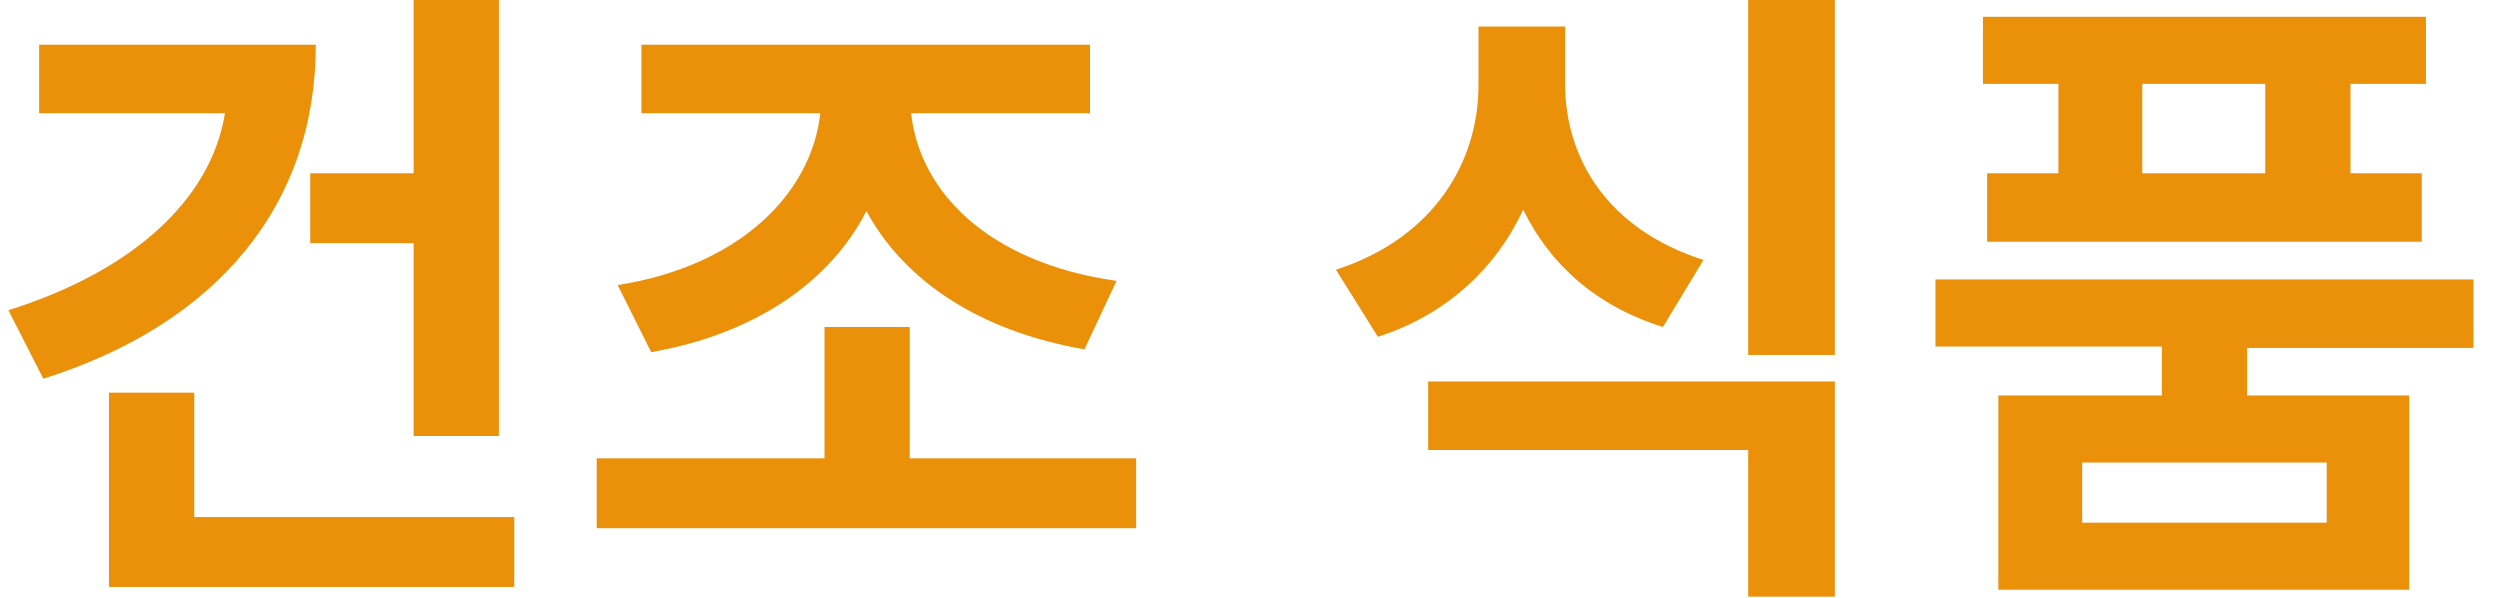
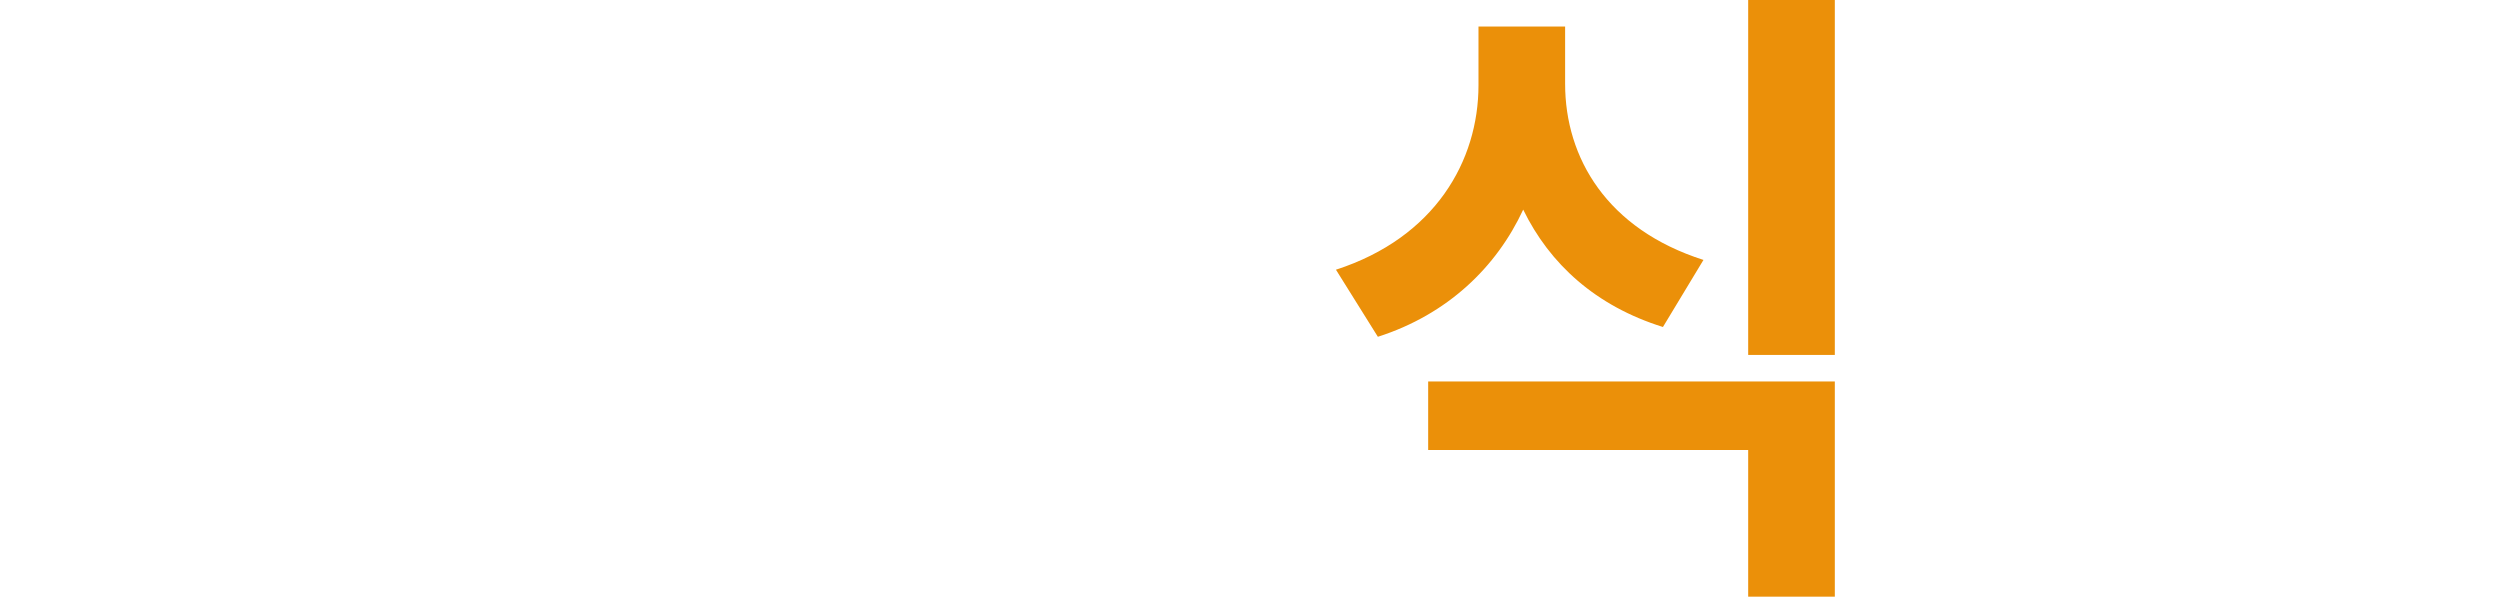
<svg xmlns="http://www.w3.org/2000/svg" version="1.1" id="图层_1" x="0px" y="0px" viewBox="0 0 178.9 42.8" style="enable-background:new 0 0 178.9 42.8;" xml:space="preserve">
  <style type="text/css">
	.st0{fill:#EB9009;}
</style>
  <g>
-     <path class="st0" d="M22.6,3.2c0,11.5-7.1,20-19.5,23.9l-2.5-4.9c8.9-2.8,14.5-7.9,15.5-14.1H2.8V3.2H22.6z M36.8,37.1v4.9h-29   V28.1h6.1v8.9H36.8z M29.6,12.4V0h6.1v31.2h-6.1V17.4h-7.4v-5H29.6z" />
-     <path class="st0" d="M81.3,32.8v5H42.7v-5h16.3v-9.4h6.1v9.4H81.3z M44.2,20.4c8.9-1.4,13.9-6.7,14.5-12.3H45.9V3.2H78v4.9H65.2   c0.6,5.6,5.5,10.7,14.7,12L77.6,25c-7.5-1.3-12.9-4.9-15.6-9.9c-2.6,5.1-8,8.8-15.4,10.1L44.2,20.4z" />
    <path class="st0" d="M119,23.4c-4.8-1.5-8.1-4.5-10-8.4c-1.9,4.1-5.4,7.5-10.4,9.1l-3-4.8c7.1-2.3,10.2-7.8,10.2-13.2V1.9h6.2V6   c0,5.3,3,10.4,9.9,12.6L119,23.4z M102.2,27.3h29.1v15.4h-6.2V32.2h-22.9V27.3z M131.3,0v25.4h-6.2V0H131.3z" />
-     <path class="st0" d="M160.8,24.8v3.5h11.6v13.9H143V28.3h11.7v-3.5h-16.2V20H177v4.9H160.8z M147.3,6h-5.4V1.2h31.7V6h-5.4v6.4h5.1   v4.9h-31.1v-4.9h5.1V6z M166.4,33.1H149v4.3h17.5V33.1z M162.1,6h-8.8v6.4h8.8V6z" />
  </g>
</svg>